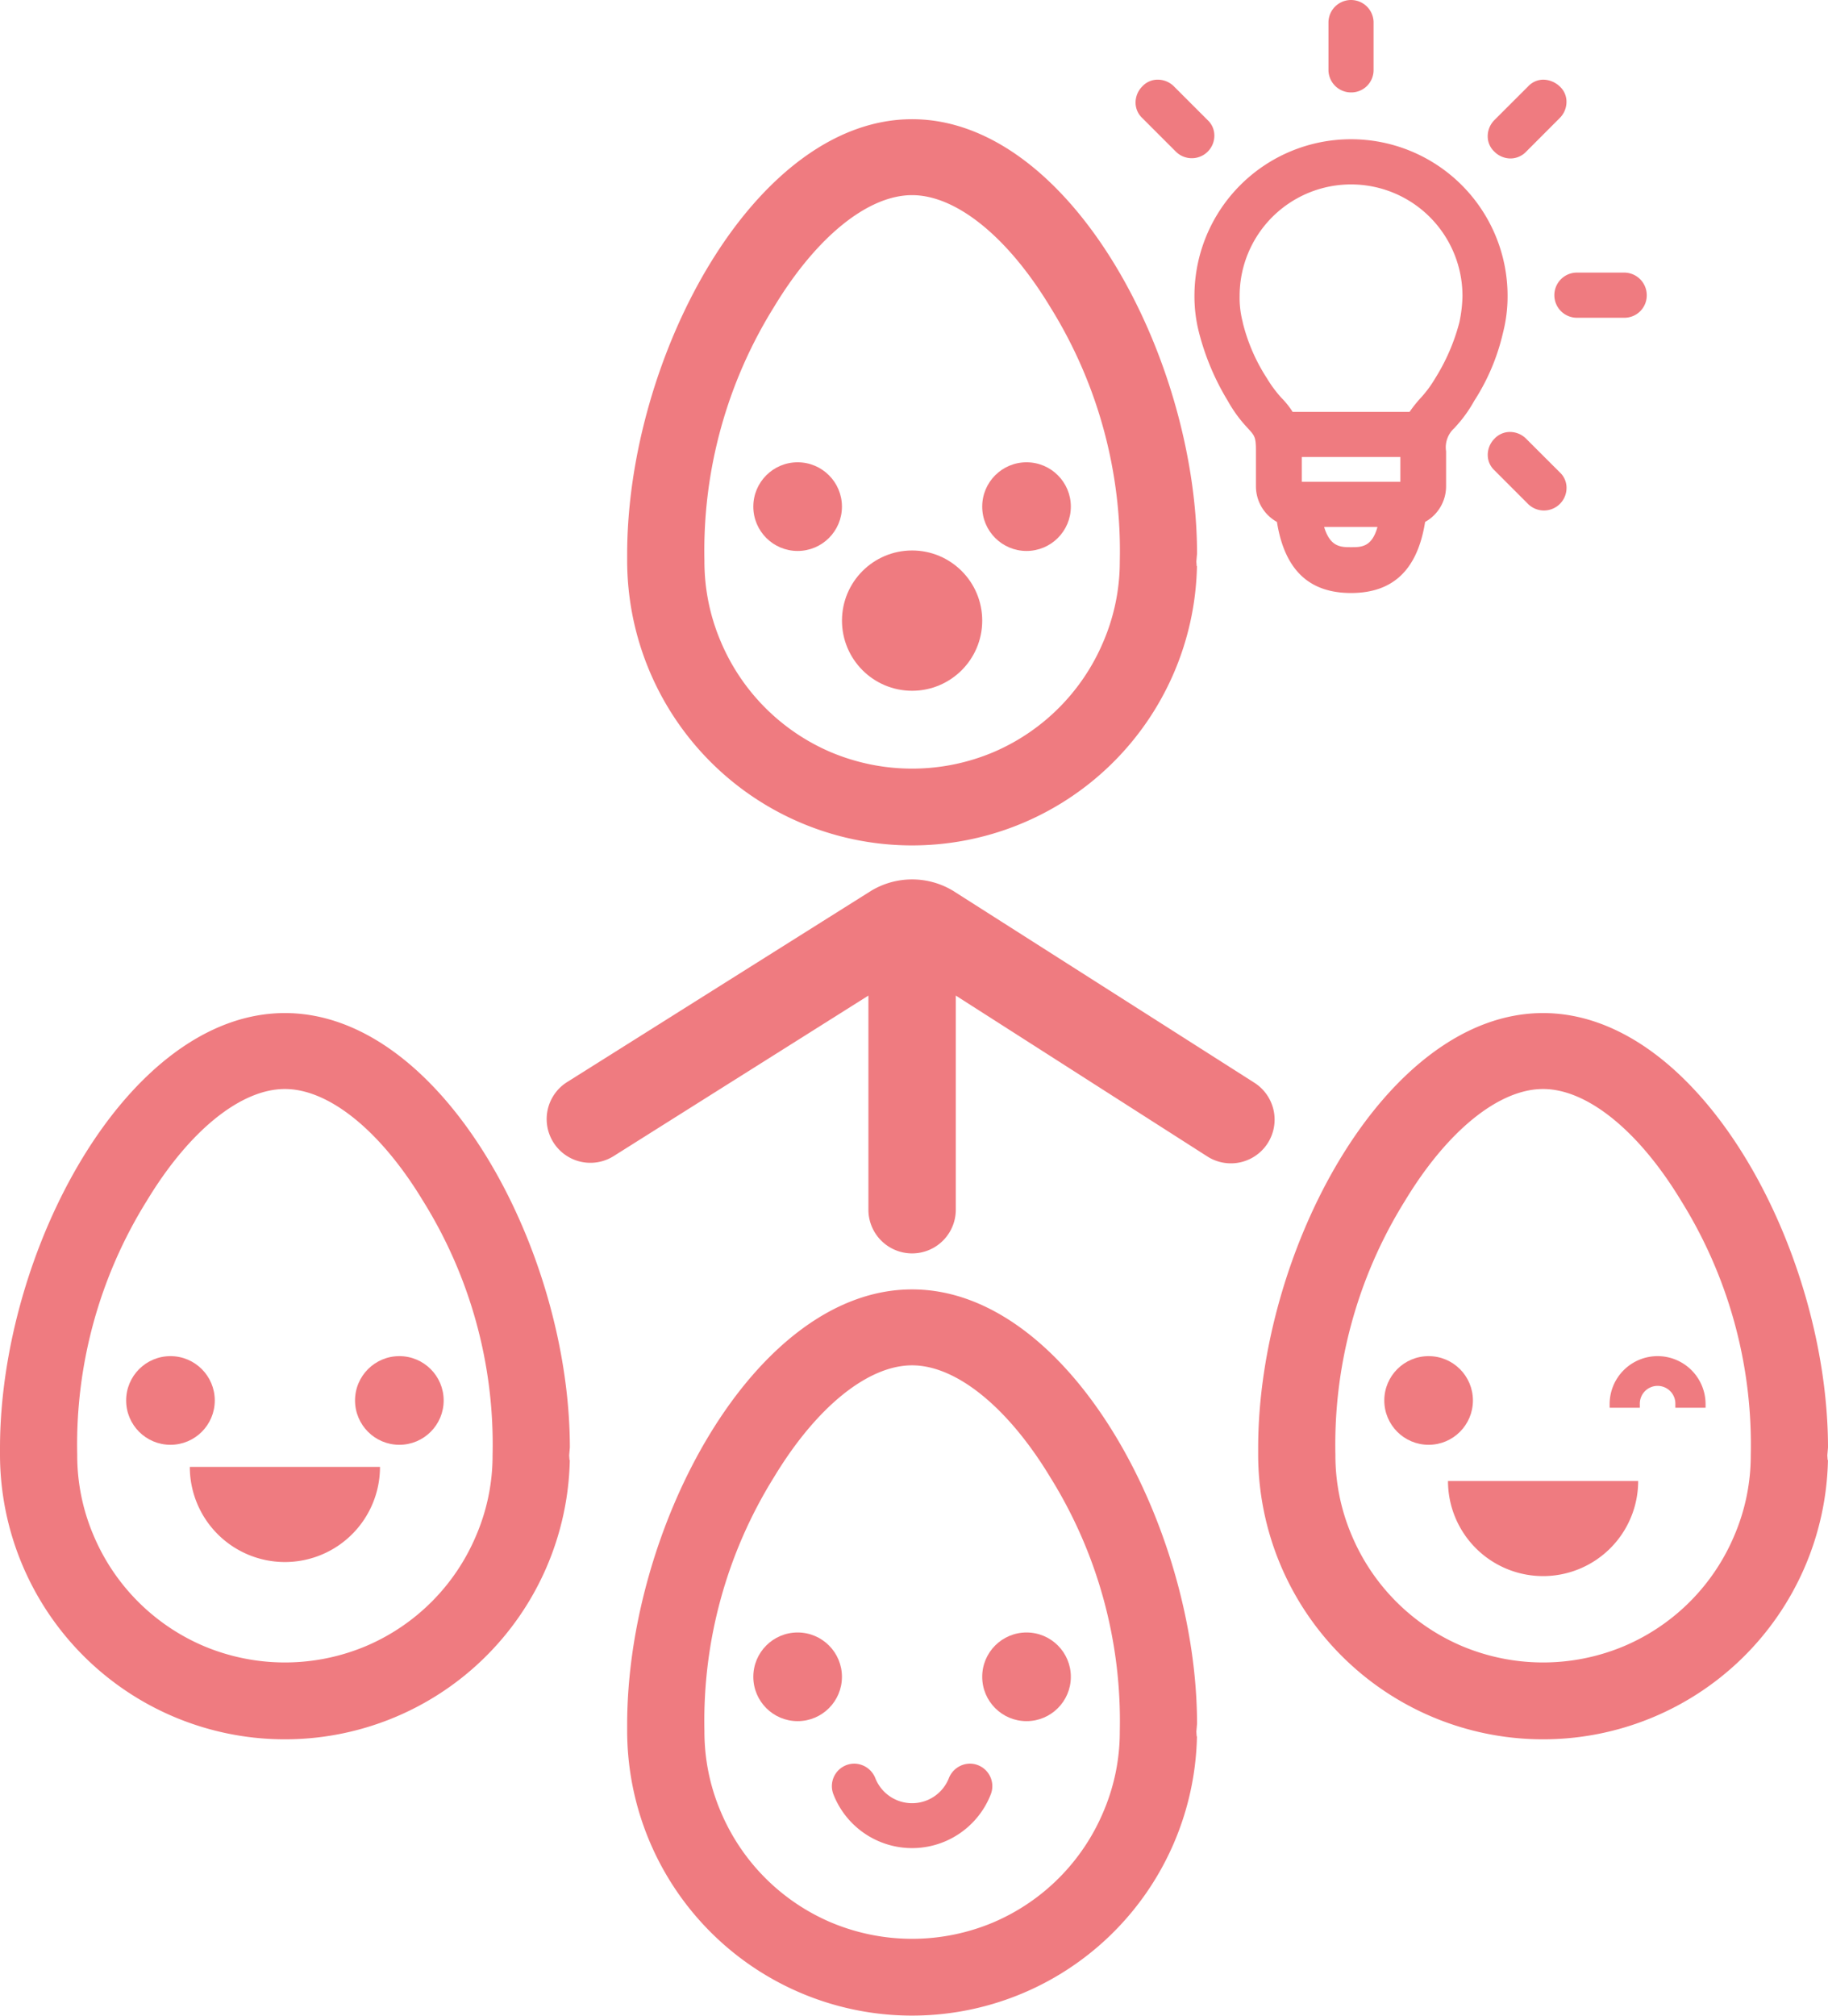
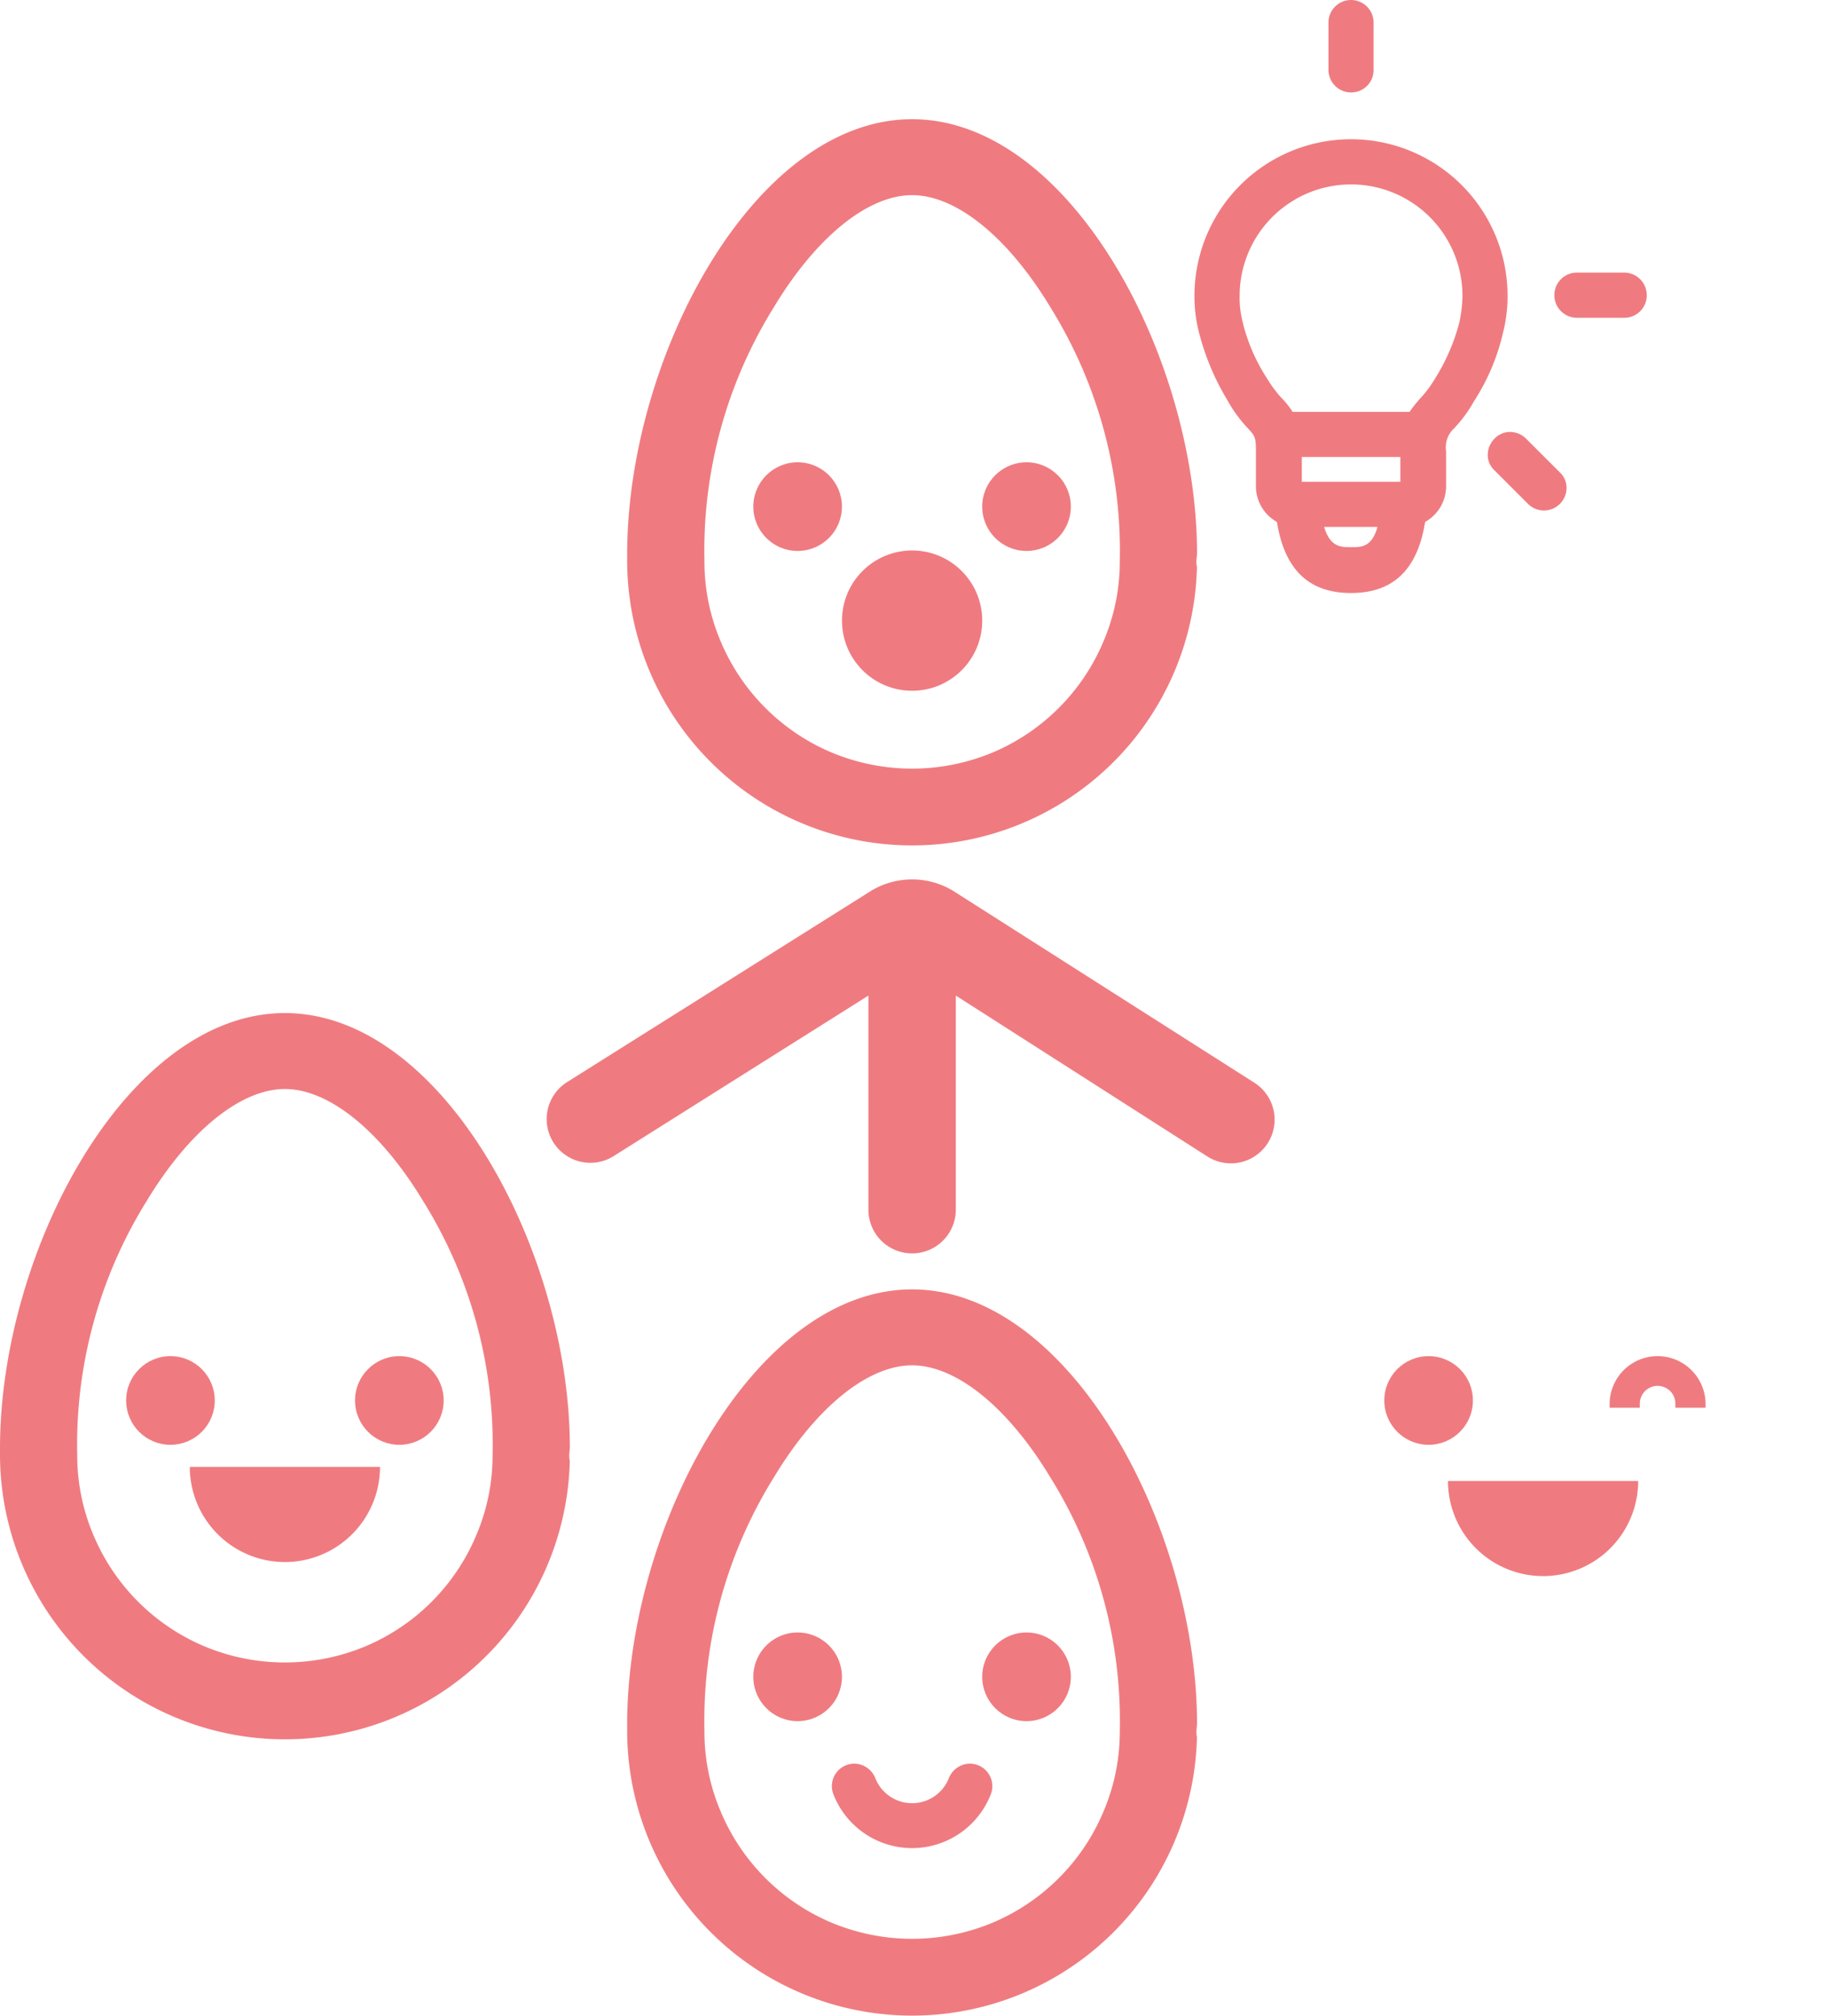
<svg xmlns="http://www.w3.org/2000/svg" width="151.306" height="166.804" viewBox="0 0 151.306 166.804">
  <g transform="translate(-502.329 -155.506)">
    <g transform="translate(502.329 239.325)">
      <path d="M525.911,195.456c-13.063,0-23.582,19.7-23.582,36.007V232a23.584,23.584,0,0,0,47.163.445l-.025-.015-.027-.382.057-.65C549.484,215.142,538.964,195.456,525.911,195.456ZM543.1,232.03a16.778,16.778,0,0,1-1.353,6.638,17.172,17.172,0,0,1-9.068,9.139,17.3,17.3,0,0,1-13.535,0,17.207,17.207,0,0,1-9.074-9.141,16.829,16.829,0,0,1-1.349-6.67,38.136,38.136,0,0,1,5.755-21c3.5-5.795,7.78-9.257,11.432-9.257s7.931,3.462,11.435,9.257A38.087,38.087,0,0,1,543.1,232.03Z" transform="translate(-502.329 -195.456)" fill="#ef7b80" />
      <g transform="translate(10.441 28.385)">
        <path d="M517.689,221.225a7.871,7.871,0,0,0,7.87-7.872H509.817A7.873,7.873,0,0,0,517.689,221.225Z" transform="translate(-504.547 -204.189)" fill="#ef7b80" />
        <circle cx="3.668" cy="3.668" r="3.668" fill="#ef7b80" />
        <circle cx="3.668" cy="3.668" r="3.668" transform="translate(18.946)" fill="#ef7b80" />
      </g>
    </g>
    <g transform="translate(554.24 165.369)">
      <path d="M550.656,160.207c-13.063,0-23.585,19.7-23.585,36.007v.533a23.584,23.584,0,0,0,47.163.445l-.025-.013-.025-.382.057-.65C574.228,179.893,563.706,160.207,550.656,160.207Zm17.19,36.576a16.805,16.805,0,0,1-1.353,6.636,17.2,17.2,0,0,1-9.068,9.141,17.307,17.307,0,0,1-13.537,0,17.213,17.213,0,0,1-9.072-9.141,16.846,16.846,0,0,1-1.349-6.672,38.135,38.135,0,0,1,5.755-21c3.5-5.8,7.778-9.257,11.432-9.257s7.931,3.46,11.435,9.255a38.145,38.145,0,0,1,5.757,21.038Z" transform="translate(-527.071 -160.207)" fill="#ef7b80" />
      <g transform="translate(10.442 28.386)">
        <circle cx="3.668" cy="3.668" r="3.668" fill="#ef7b80" />
        <circle cx="3.668" cy="3.668" r="3.668" transform="translate(18.946)" fill="#ef7b80" />
      </g>
      <circle cx="5.804" cy="5.804" r="5.804" transform="translate(17.781 35.682)" fill="#ef7b80" />
    </g>
    <g transform="translate(554.24 262.188)">
      <path d="M550.656,206.353c-13.063,0-23.585,19.7-23.585,36.007v.533a23.584,23.584,0,0,0,47.163.445l-.025-.015-.025-.38.057-.652C574.228,226.039,563.706,206.353,550.656,206.353Zm17.19,36.574a16.808,16.808,0,0,1-1.353,6.638,17.2,17.2,0,0,1-9.068,9.141,17.307,17.307,0,0,1-13.537,0,17.207,17.207,0,0,1-9.072-9.143,16.828,16.828,0,0,1-1.349-6.67,38.123,38.123,0,0,1,5.755-21c3.5-5.8,7.778-9.257,11.432-9.257s7.931,3.46,11.435,9.255a38.133,38.133,0,0,1,5.757,21.035Z" transform="translate(-527.071 -206.353)" fill="#ef7b80" />
      <g transform="translate(10.442 28.386)">
        <circle cx="3.668" cy="3.668" r="3.668" fill="#ef7b80" />
        <circle cx="3.668" cy="3.668" r="3.668" transform="translate(18.946)" fill="#ef7b80" />
      </g>
      <path d="M546.568,225.055a1.893,1.893,0,0,0-1.744,1.221,3.272,3.272,0,0,1-6.072,0,1.893,1.893,0,0,0-1.743-1.221h0a1.861,1.861,0,0,0-1.737,2.528,6.991,6.991,0,0,0,13.033,0,1.861,1.861,0,0,0-1.737-2.528Z" transform="translate(-518.204 -185.816)" fill="#ef7b80" />
    </g>
    <g transform="translate(606.468 239.325)">
-       <path d="M575.547,195.456c-13.063,0-23.583,19.7-23.583,36.007V232a23.584,23.584,0,0,0,47.163.445l-.027-.015-.025-.382.056-.65C599.119,215.142,588.6,195.456,575.547,195.456Zm17.19,36.574a16.783,16.783,0,0,1-1.353,6.638,17.172,17.172,0,0,1-9.068,9.139,17.307,17.307,0,0,1-13.537,0,17.194,17.194,0,0,1-9.072-9.141,16.83,16.83,0,0,1-1.349-6.67,38.131,38.131,0,0,1,5.755-21c3.5-5.795,7.779-9.257,11.432-9.257s7.931,3.462,11.435,9.257a38.134,38.134,0,0,1,5.757,21.035Z" transform="translate(-551.964 -195.456)" fill="#ef7b80" />
      <circle cx="3.668" cy="3.668" r="3.668" transform="translate(10.441 28.385)" fill="#ef7b80" />
      <path d="M567.323,221.778a7.872,7.872,0,0,0,7.872-7.87H559.453A7.872,7.872,0,0,0,567.323,221.778Z" transform="translate(-543.74 -175.194)" fill="#ef7b80" />
      <path d="M569.8,208.985a3.972,3.972,0,0,0-3.968,3.97v.3h2.5v-.3a1.471,1.471,0,1,1,2.941,0v.3h2.5v-.3A3.972,3.972,0,0,0,569.8,208.985Z" transform="translate(-536.74 -180.6)" fill="#ef7b80" />
    </g>
    <path d="M582.453,207l-24.929-15.874a6.576,6.576,0,0,0-6.743,0l-25.19,15.841a3.618,3.618,0,0,0,3.827,6.141l21.117-13.3v17.714a3.617,3.617,0,0,0,7.234,0V199.807l20.855,13.333A3.618,3.618,0,0,0,582.453,207Z" transform="translate(23.673 38.071)" fill="#ef7b80" />
    <g transform="translate(596.321 155.506)">
      <path d="M575.369,173.956a12.959,12.959,0,1,0-25.918,0,11.978,11.978,0,0,0,.382,3.055,20.794,20.794,0,0,0,2.383,5.642,11.135,11.135,0,0,0,1.578,2.174l.067.073c.59.642.68.741.68,1.913v2.893a3.369,3.369,0,0,0,1.737,2.954c.636,3.957,2.644,5.881,6.133,5.881s5.5-1.924,6.133-5.881a3.371,3.371,0,0,0,1.735-2.954v-2.893a2.132,2.132,0,0,1,.686-1.916l.048-.057a10.969,10.969,0,0,0,1.588-2.184,17.661,17.661,0,0,0,2.386-5.635A12.115,12.115,0,0,0,575.369,173.956ZM564.6,193.076c-.462,1.674-1.337,1.674-2.184,1.674s-1.725,0-2.232-1.674Zm1.895-5.787v2.05h-8.157v-2.05Zm5.142-13.333a11.475,11.475,0,0,1-.26,2.2,16.547,16.547,0,0,1-2.008,4.637,9.5,9.5,0,0,1-1.2,1.618,10.714,10.714,0,0,0-.911,1.143h-9.681a6.908,6.908,0,0,0-.917-1.15,10.064,10.064,0,0,1-1.2-1.613,15.054,15.054,0,0,1-2-4.584l-.011-.071a7.908,7.908,0,0,1-.258-2.178,9.222,9.222,0,1,1,18.444,0Z" transform="translate(-544.577 -149.477)" fill="#ef7b80" />
      <path d="M569.428,166.256h-3.911a1.868,1.868,0,0,0,0,3.737h3.911a1.849,1.849,0,0,0,1.869-1.867A1.871,1.871,0,0,0,569.428,166.256Z" transform="translate(-528.985 -143.702)" fill="#ef7b80" />
-       <path d="M562.888,165.168a1.8,1.8,0,0,0,1.311-.558l2.782-2.786a1.887,1.887,0,0,0,.56-1.368,1.715,1.715,0,0,0-.56-1.25,2.03,2.03,0,0,0-1.368-.558,1.732,1.732,0,0,0-1.248.558l-2.788,2.784a1.893,1.893,0,0,0-.556,1.372,1.73,1.73,0,0,0,.556,1.248A1.9,1.9,0,0,0,562.888,165.168Z" transform="translate(-531.873 -152.057)" fill="#ef7b80" />
      <path d="M556.605,163.154a1.849,1.849,0,0,0,1.867-1.869v-3.911a1.867,1.867,0,1,0-3.735,0v3.911A1.871,1.871,0,0,0,556.605,163.154Z" transform="translate(-538.771 -155.506)" fill="#ef7b80" />
-       <path d="M553.649,163.24a1.732,1.732,0,0,0-.558-1.248l-2.786-2.786a1.893,1.893,0,0,0-1.33-.558h-.04a1.729,1.729,0,0,0-1.25.558,1.892,1.892,0,0,0-.556,1.368,1.74,1.74,0,0,0,.556,1.25l2.786,2.786a1.868,1.868,0,0,0,3.179-1.37Z" transform="translate(-547.128 -152.057)" fill="#ef7b80" />
      <path d="M564.2,173.1h0a1.894,1.894,0,0,0-1.332-.558h-.023a1.749,1.749,0,0,0-1.265.558,1.892,1.892,0,0,0-.556,1.368,1.725,1.725,0,0,0,.558,1.25l2.784,2.786a1.87,1.87,0,0,0,3.179-1.368,1.733,1.733,0,0,0-.558-1.253Z" transform="translate(-531.873 -136.802)" fill="#ef7b80" />
    </g>
  </g>
</svg>